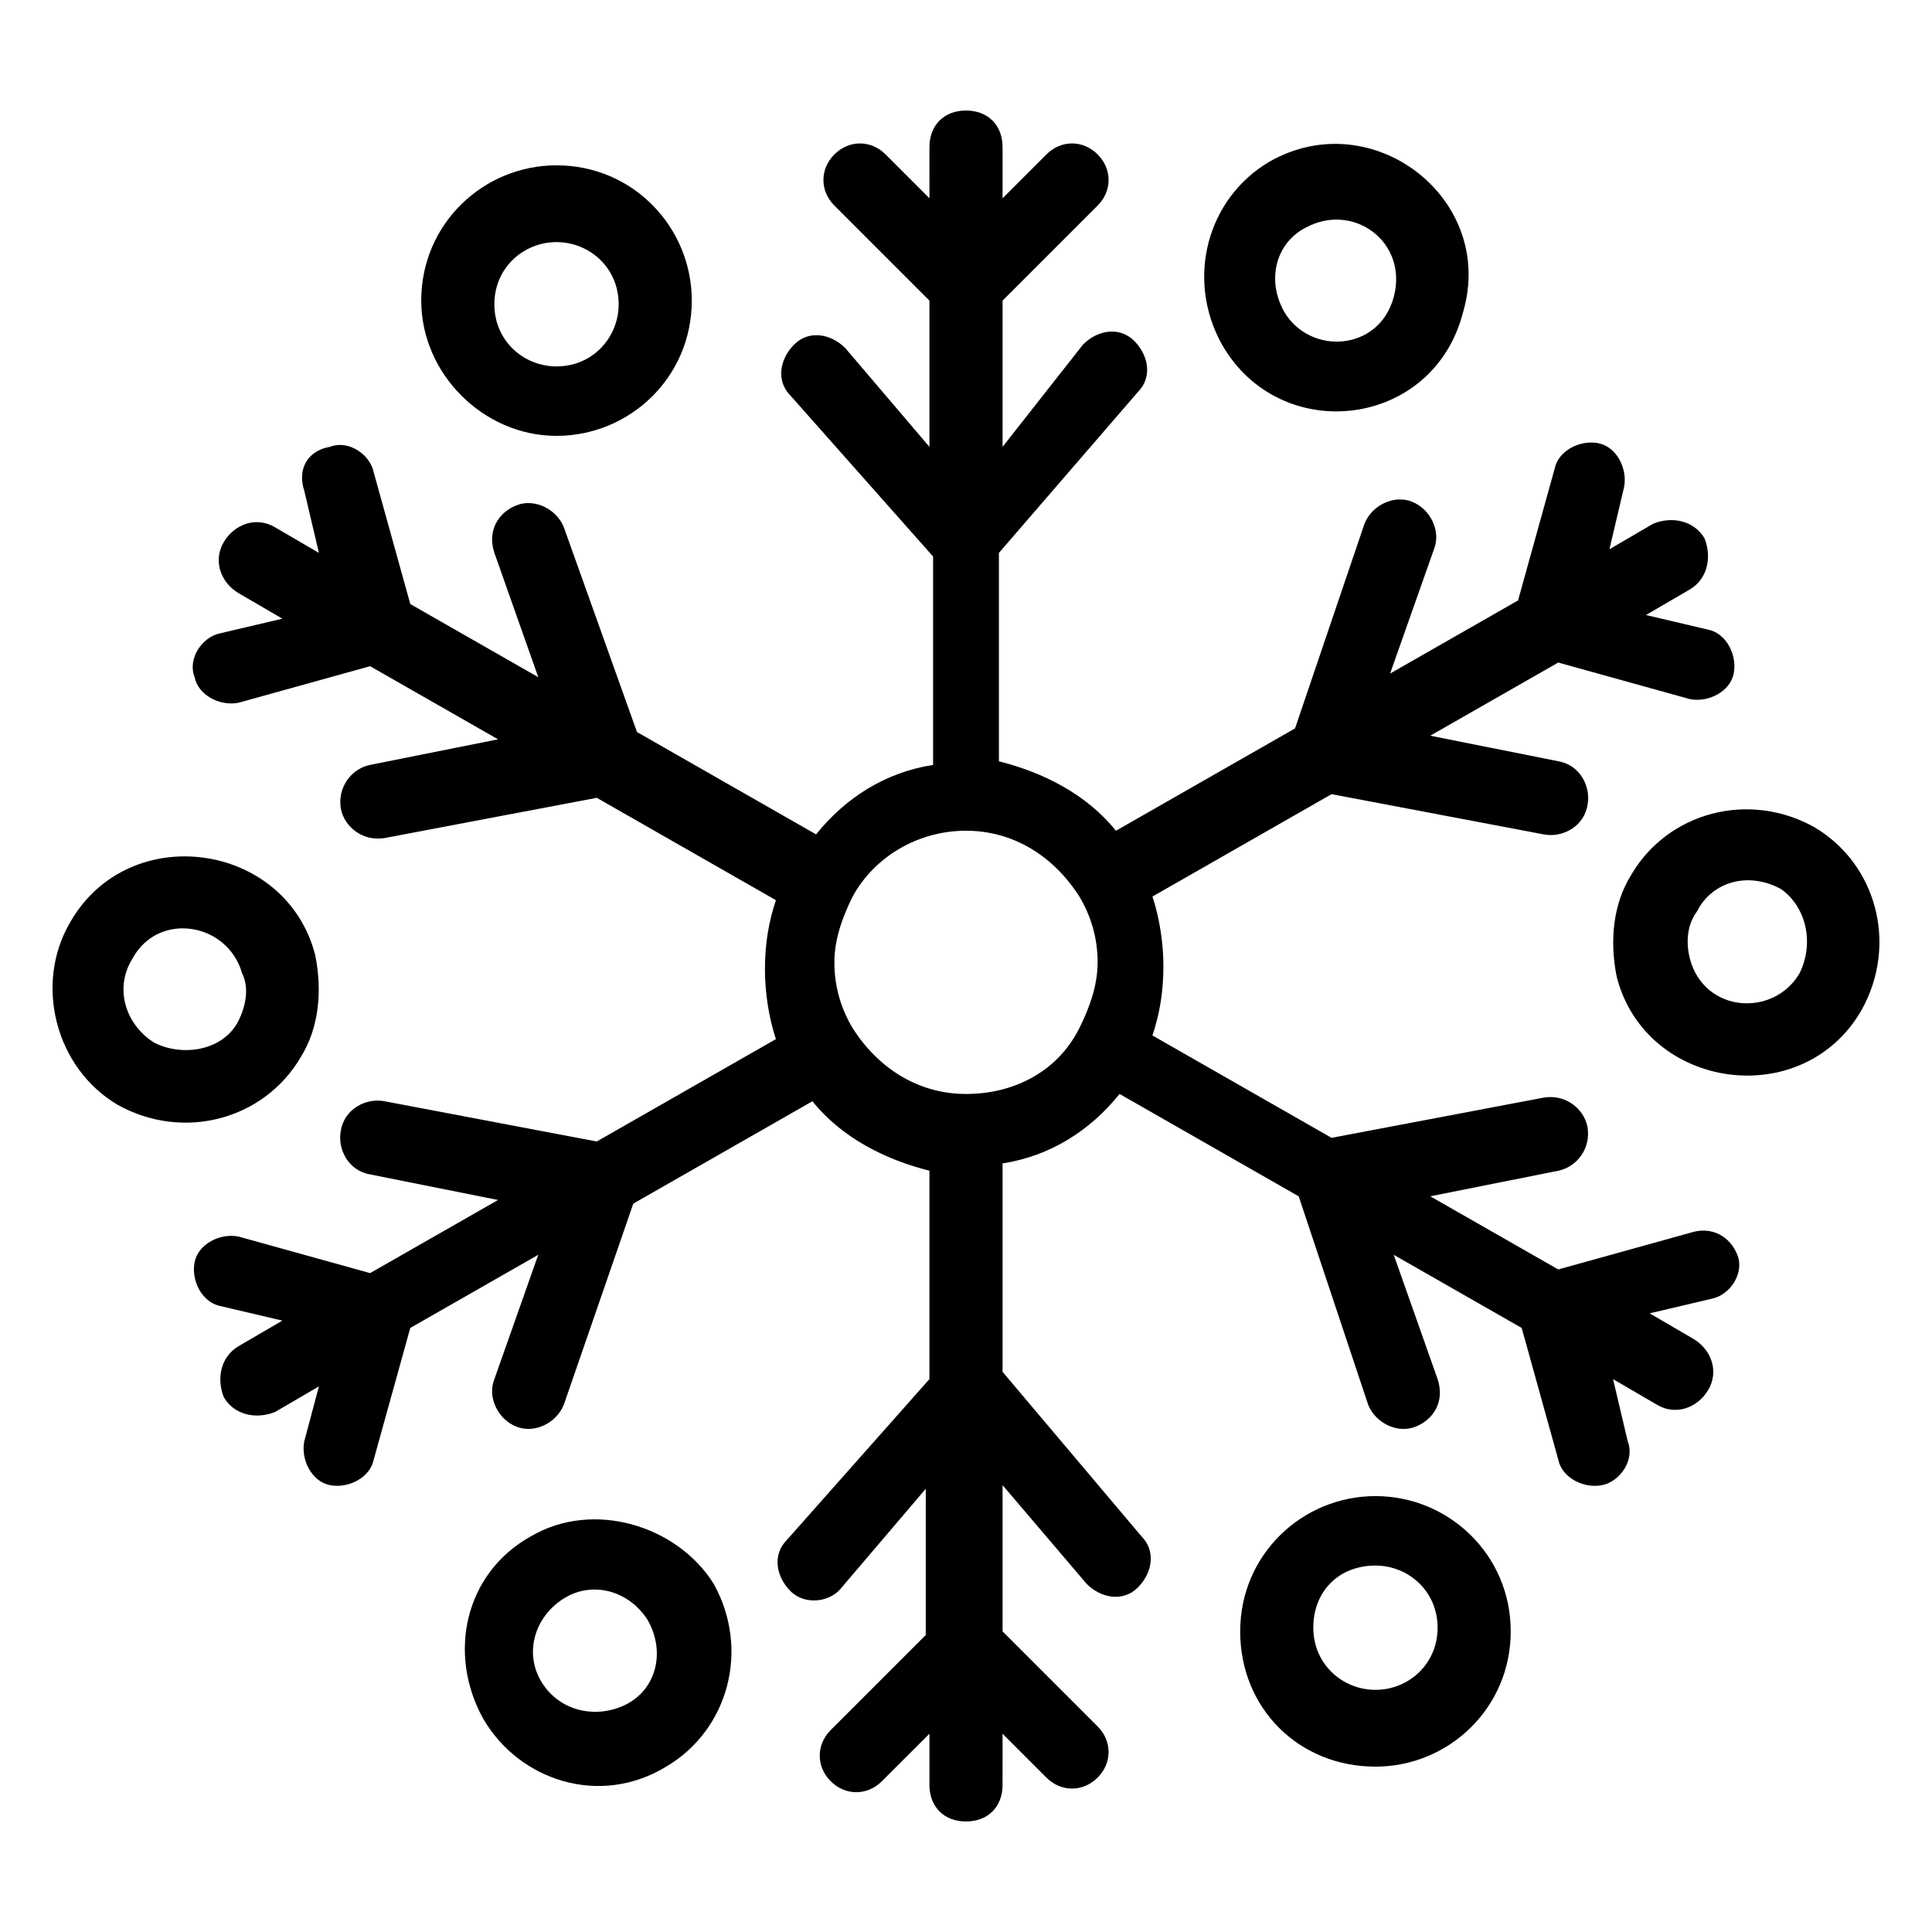
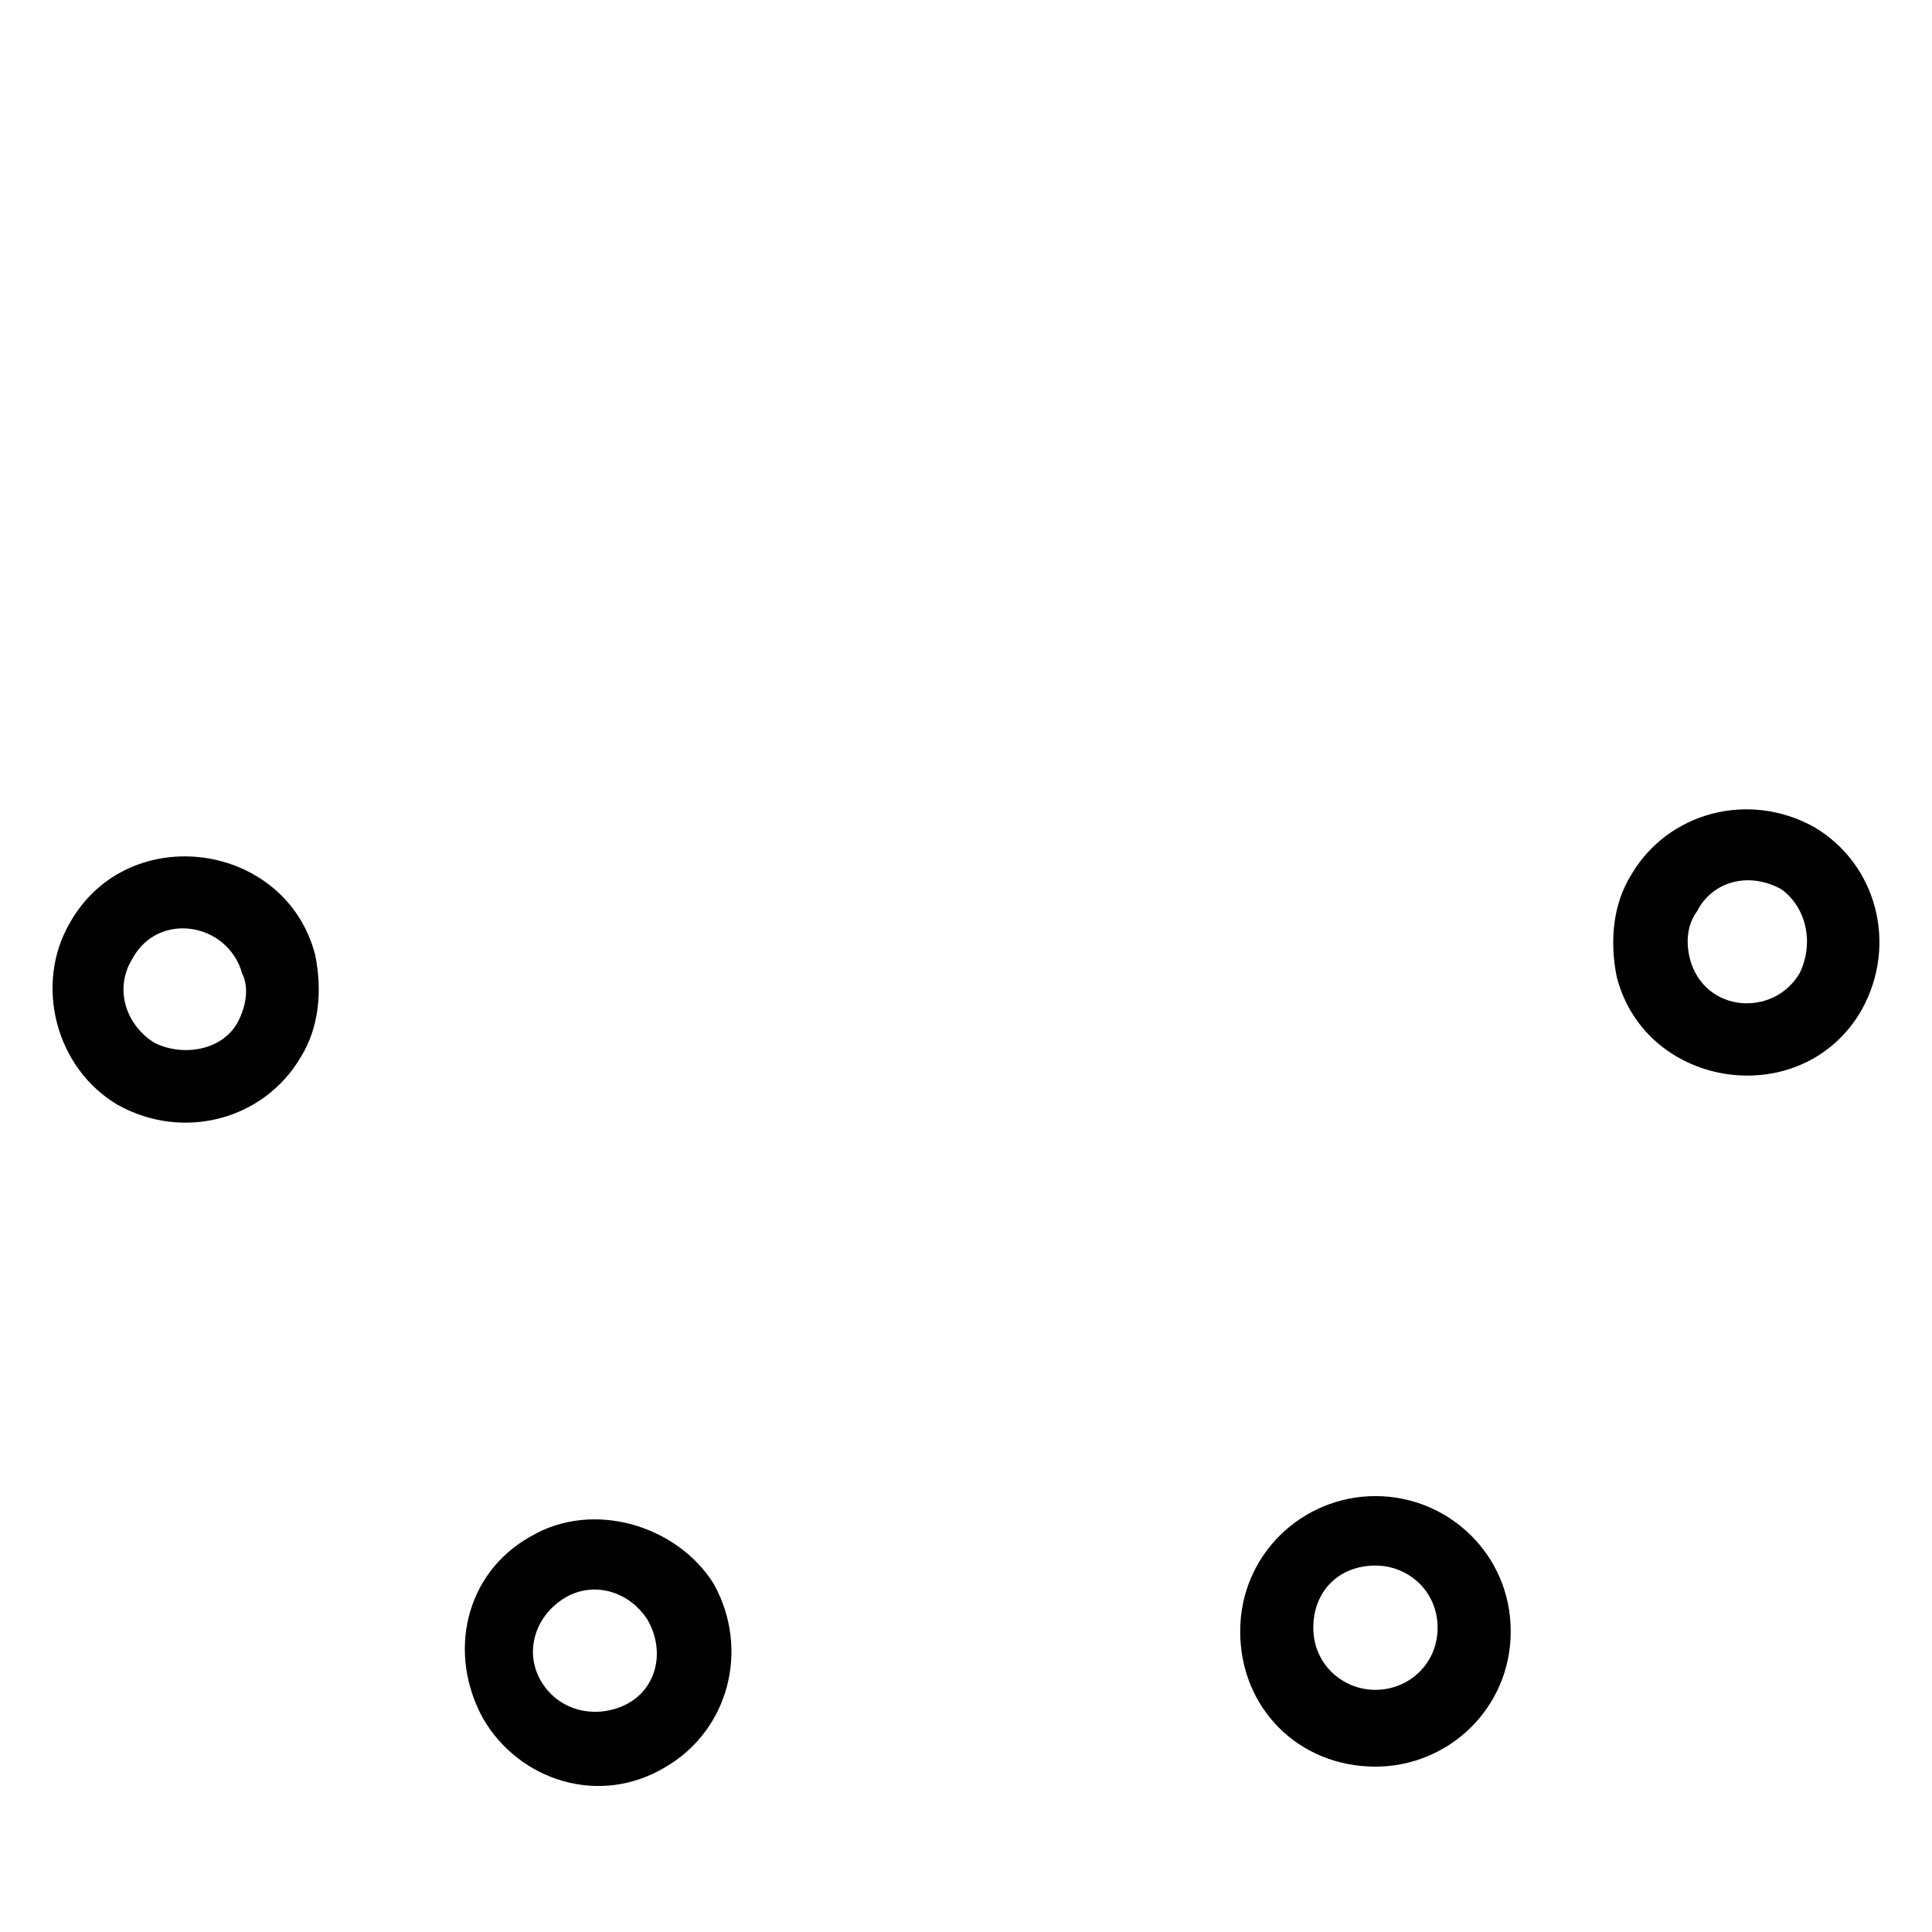
<svg xmlns="http://www.w3.org/2000/svg" fill="#000000" width="800px" height="800px" version="1.1" viewBox="144 144 512 512">
  <g>
-     <path d="m591.83 470.73-34.879 9.688-33.91-19.379 33.91-6.781c4.844-0.969 8.719-5.812 7.75-11.625-0.969-4.844-5.812-8.719-11.625-7.75l-56.195 10.656-47.473-27.129c1.938-5.812 2.906-11.625 2.906-18.41 0-5.812-0.969-12.594-2.906-18.41l47.473-27.129 56.195 10.656c4.844 0.969 10.656-1.938 11.625-7.75 0.969-4.844-1.938-10.656-7.75-11.625l-33.91-6.781 33.91-19.379 34.879 9.688c4.844 0.969 10.656-1.938 11.625-6.781s-1.938-10.656-6.781-11.625l-16.469-3.875 11.625-6.781c4.844-2.906 5.812-8.719 3.875-13.562-2.906-4.844-8.719-5.812-13.562-3.875l-11.625 6.781 3.875-16.469c0.969-4.844-1.938-10.656-6.781-11.625s-10.656 1.938-11.625 6.781l-9.688 34.879-33.91 19.379 11.625-32.941c1.938-4.844-0.969-10.656-5.812-12.594s-10.656 0.969-12.594 5.812l-18.41 54.258-47.473 27.129c-7.75-9.688-19.379-15.5-31.004-18.41v-55.227l36.816-42.629c3.875-3.875 2.906-9.688-0.969-13.562s-9.688-2.906-13.562 0.969l-21.32 27.121v-38.754l25.191-25.191c3.875-3.875 3.875-9.688 0-13.562s-9.688-3.875-13.562 0l-11.629 11.625v-13.562c0-5.812-3.875-9.688-9.688-9.688s-9.688 3.875-9.688 9.688l-0.004 13.562-11.625-11.625c-3.875-3.875-9.688-3.875-13.562 0s-3.875 9.688 0 13.562l25.188 25.191v38.754l-22.285-26.16c-3.875-3.875-9.688-4.844-13.562-0.969s-4.844 9.688-0.969 13.562l37.785 42.629v55.227c-12.594 1.938-23.254 8.719-31.004 18.41l-47.473-27.129-19.379-54.254c-1.938-4.844-7.75-7.75-12.594-5.812s-7.75 6.781-5.812 12.594l11.625 32.941-33.91-19.379-9.688-34.879c-0.969-4.844-6.781-8.719-11.625-6.781-5.816 0.969-8.723 5.816-6.785 11.629l3.875 16.469-11.625-6.781c-4.844-2.906-10.656-0.969-13.562 3.875s-0.969 10.656 3.875 13.562l11.625 6.781-16.469 3.875c-4.844 0.969-8.719 6.781-6.781 11.625 0.969 4.844 6.781 7.75 11.625 6.781l34.879-9.688 33.91 19.379-33.91 6.781c-4.844 0.969-8.719 5.812-7.75 11.625 0.969 4.844 5.812 8.719 11.625 7.75l56.195-10.656 47.473 27.129c-1.938 5.812-2.906 11.625-2.906 18.41 0 5.812 0.969 12.594 2.906 18.41l-47.473 27.129-56.195-10.656c-4.844-0.969-10.656 1.938-11.625 7.75-0.969 4.844 1.938 10.656 7.75 11.625l33.91 6.781-33.91 19.379-34.879-9.688c-4.844-0.969-10.656 1.938-11.625 6.781s1.938 10.656 6.781 11.625l16.469 3.875-11.625 6.781c-4.844 2.906-5.812 8.719-3.875 13.562 2.906 4.844 8.719 5.812 13.562 3.875l11.625-6.781-3.875 14.535c-0.969 4.844 1.938 10.656 6.781 11.625s10.656-1.938 11.625-6.781l9.688-34.879 33.91-19.379-11.625 32.941c-1.938 4.844 0.969 10.656 5.812 12.594s10.656-0.969 12.594-5.812l18.41-53.289 47.473-27.129c7.75 9.688 19.379 15.5 31.004 18.41v55.227l-37.785 42.629c-3.875 3.875-2.906 9.688 0.969 13.562s10.656 2.906 13.562-0.969l22.285-26.16v38.754l-25.191 25.191c-3.875 3.875-3.875 9.688 0 13.562s9.688 3.875 13.562 0l12.602-12.586v13.562c0 5.812 3.875 9.688 9.688 9.688s9.688-3.875 9.688-9.688l0.004-13.562 11.625 11.625c3.875 3.875 9.688 3.875 13.562 0s3.875-9.688 0-13.562l-25.188-25.191v-38.754l22.285 26.16c3.875 3.875 9.688 4.844 13.562 0.969s4.844-9.688 0.969-13.562l-36.816-43.602v-55.227c12.594-1.938 23.254-8.719 31.004-18.41l47.473 27.129 18.41 55.227c1.938 4.844 7.75 7.75 12.594 5.812s7.75-6.781 5.812-12.594l-11.625-32.941 33.91 19.379 9.688 34.879c0.969 4.844 6.781 7.75 11.625 6.781s8.719-6.781 6.781-11.625l-3.875-16.469 11.625 6.781c4.844 2.906 10.656 0.969 13.562-3.875s0.969-10.656-3.875-13.562l-11.625-6.781 16.469-3.875c4.844-0.969 8.719-6.781 6.781-11.625-1.93-4.852-6.773-7.758-12.59-5.82zm-191.83-36.816c-12.594 0-23.254-6.781-30.035-17.441-2.906-4.844-4.844-10.656-4.844-17.441 0-5.812 1.938-11.625 4.844-17.441 5.812-10.656 17.441-17.441 30.035-17.441s23.254 6.781 30.035 17.441c2.906 4.844 4.844 10.656 4.844 17.441 0 5.812-1.938 11.625-4.844 17.441-5.816 11.625-17.441 17.441-30.035 17.441z" />
-     <path d="m291.48 259.51c19.379 0 35.848-15.5 35.848-35.848 0-19.379-15.5-35.848-35.848-35.848-19.379 0-35.848 15.5-35.848 35.848 0 19.379 16.473 35.848 35.848 35.848zm0-51.348c8.719 0 16.469 6.781 16.469 16.469 0 8.719-6.781 16.469-16.469 16.469-8.719 0-16.469-6.781-16.469-16.469s7.75-16.469 16.469-16.469z" />
    <path d="m223.66 424.22c4.844-7.75 5.812-17.441 3.875-27.129-7.75-30.035-49.41-35.848-64.914-8.719-9.688 16.469-3.875 38.754 12.594 48.441 17.441 9.691 38.758 3.879 48.445-12.594zm-16.469-9.688c-3.875 7.75-14.531 9.688-22.285 5.812-7.75-4.844-10.656-14.531-5.812-22.285 6.781-12.594 25.191-9.688 29.066 3.875 1.938 3.879 0.969 8.723-0.969 12.598z" />
    <path d="m284.7 551.14c-17.441 9.688-22.285 31.004-12.594 48.441 9.688 16.469 31.004 23.254 48.441 12.594 16.469-9.688 22.285-31.004 12.594-48.441-9.688-15.5-31.969-22.281-48.441-12.594zm25.191 44.57c-7.75 3.875-17.441 1.938-22.285-5.812s-1.938-17.441 5.812-22.285 17.441-1.938 22.285 5.812c4.844 8.719 1.938 18.406-5.812 22.285z" />
    <path d="m508.51 540.48c-19.379 0-35.848 15.5-35.848 35.848 0 20.348 15.5 35.848 35.848 35.848 19.379 0 35.848-15.5 35.848-35.848 0-20.348-16.473-35.848-35.848-35.848zm0 51.348c-8.719 0-16.469-6.781-16.469-16.469s6.781-16.469 16.469-16.469c8.719 0 16.469 6.781 16.469 16.469s-7.75 16.469-16.469 16.469z" />
    <path d="m624.77 363.18c-17.441-9.688-38.754-3.875-48.441 12.594-4.844 7.75-5.812 17.441-3.875 27.129 7.75 30.035 49.41 35.848 64.914 8.719 9.688-17.441 3.875-38.754-12.598-48.441zm-3.875 38.754c-6.781 11.625-25.191 10.656-29.066-3.875-0.969-3.875-0.969-8.719 1.938-12.594 3.875-7.75 13.562-10.656 22.285-5.812 6.781 4.84 8.719 14.527 4.844 22.281z" />
-     <path d="m531.77 226.57c8.719-30.035-24.223-55.223-51.352-39.723-16.469 9.688-22.285 31.004-12.594 48.441 15.5 27.129 56.191 22.285 63.945-8.719zm-41.664-22.281c12.594-6.781 27.129 3.875 23.254 18.41-3.875 14.531-22.285 15.5-29.066 3.875-4.844-8.723-1.938-18.41 5.812-22.285z" />
  </g>
</svg>